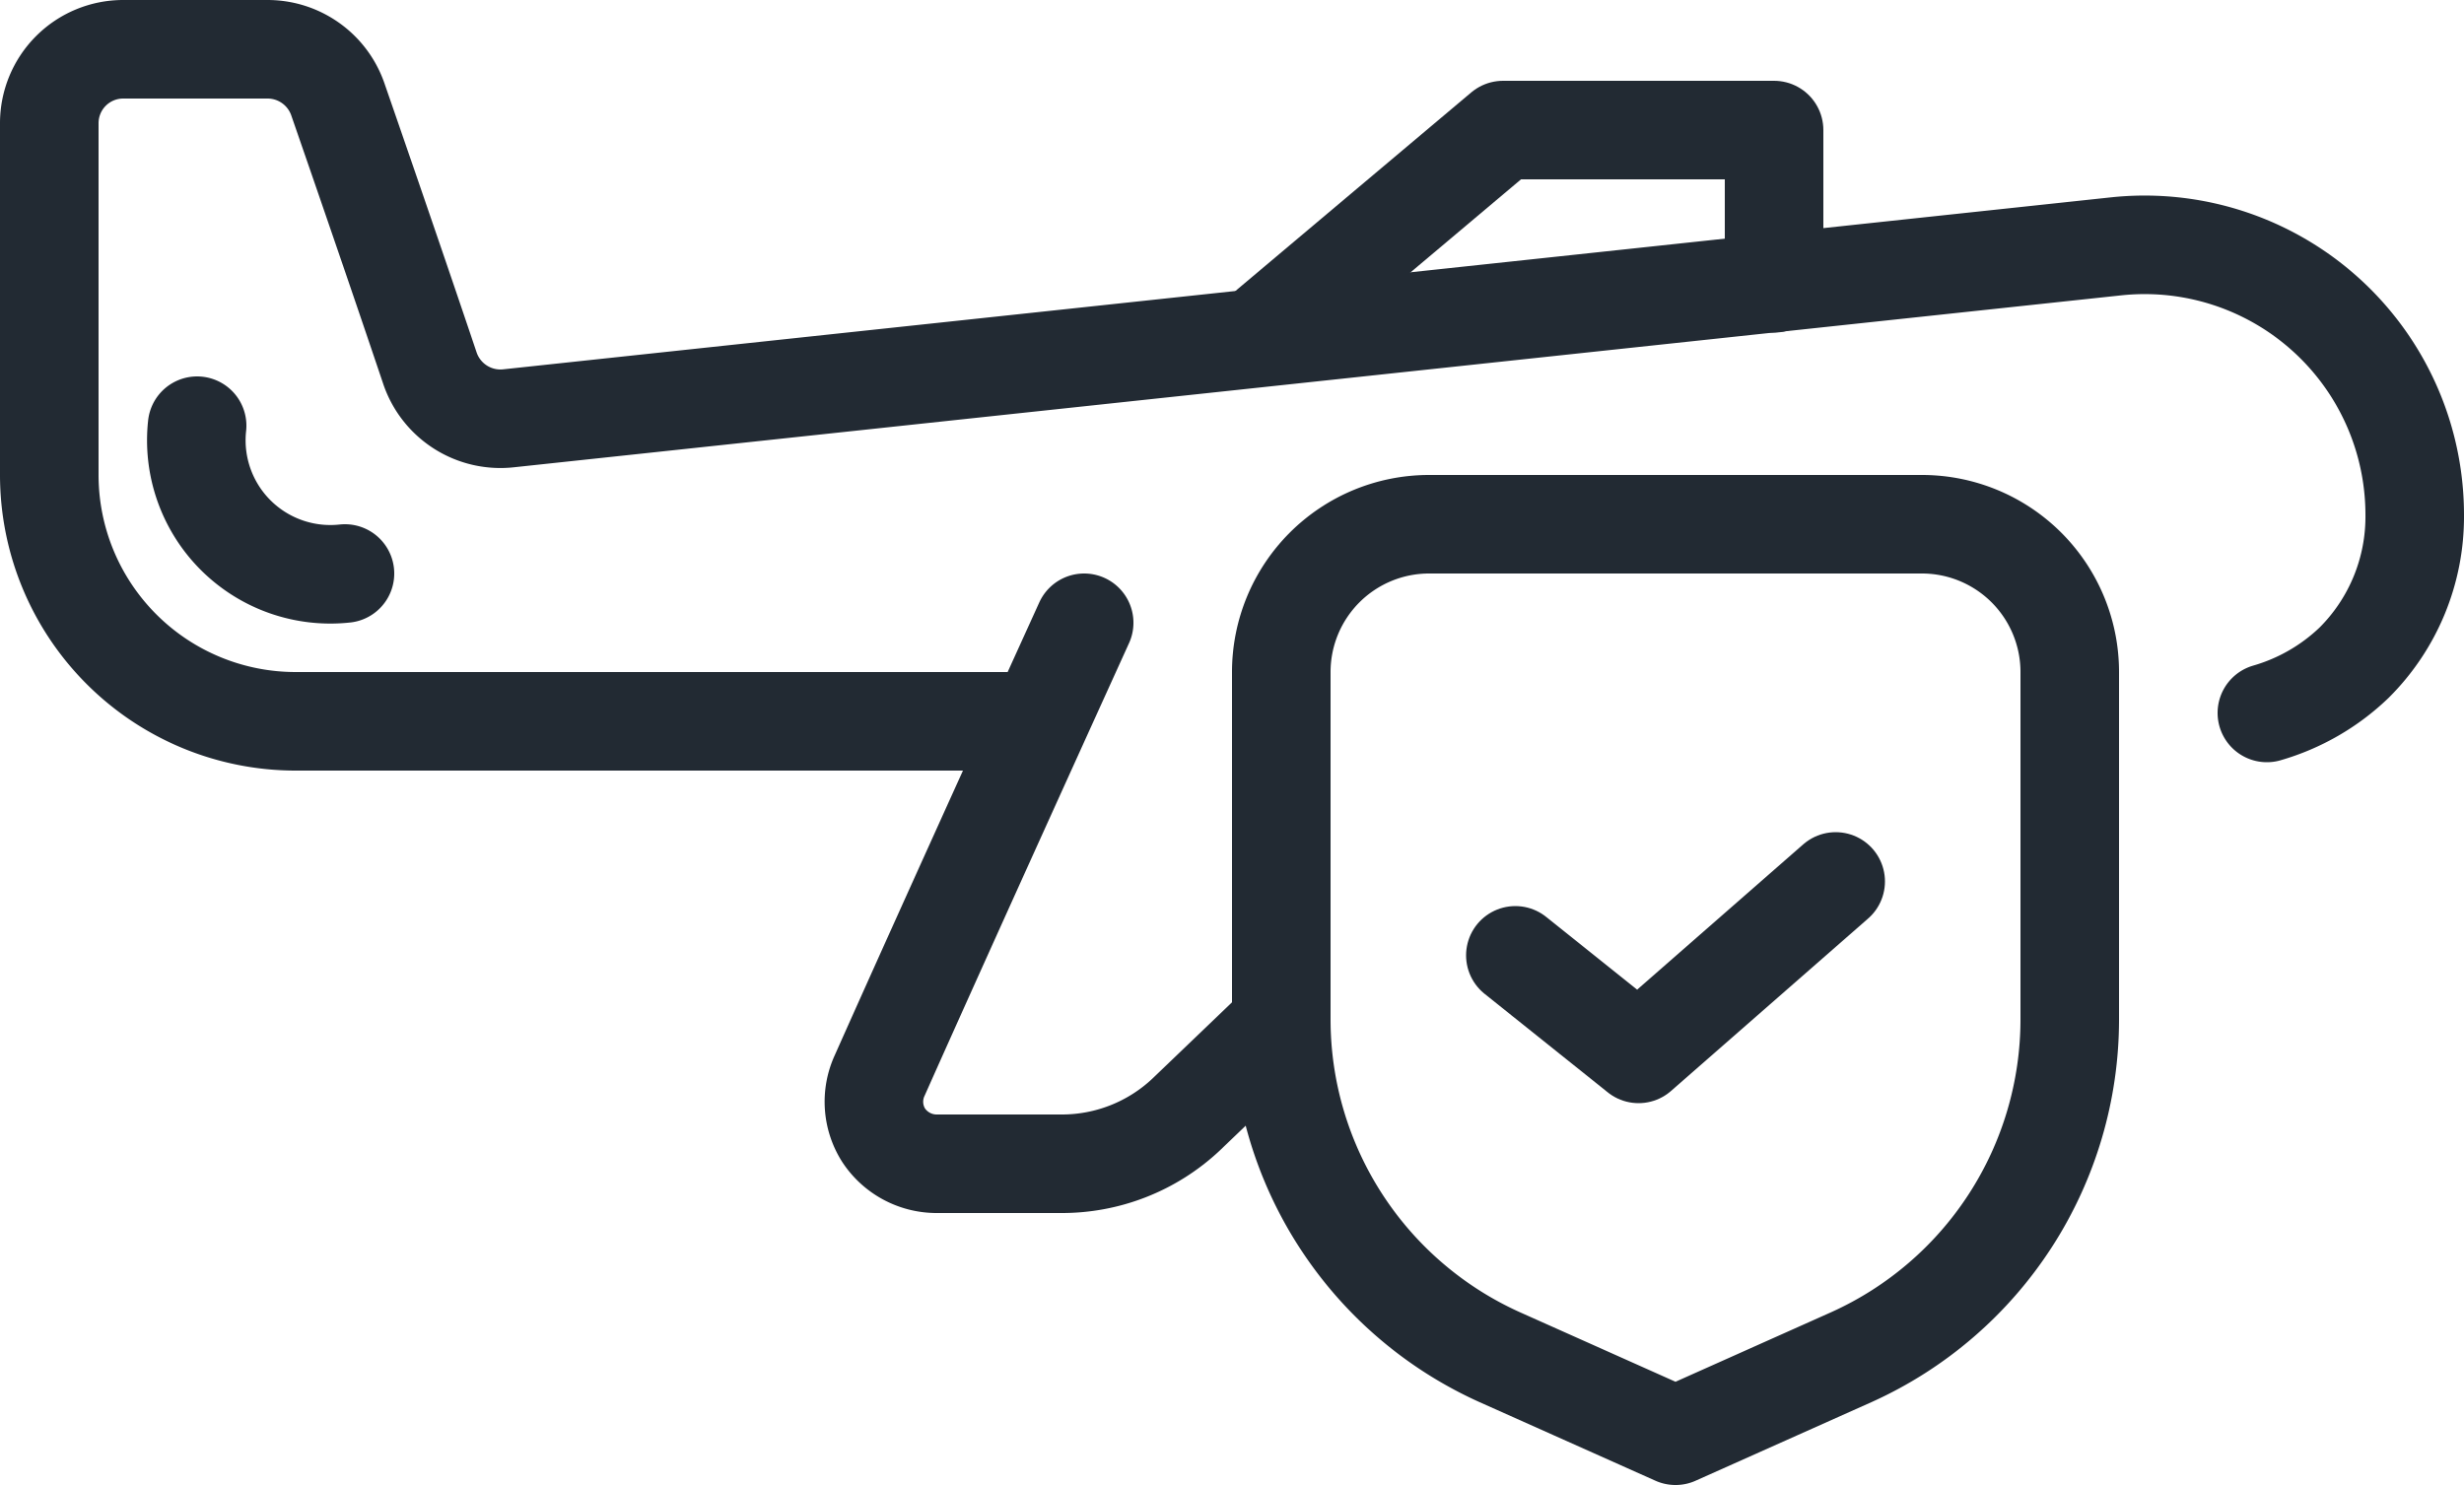
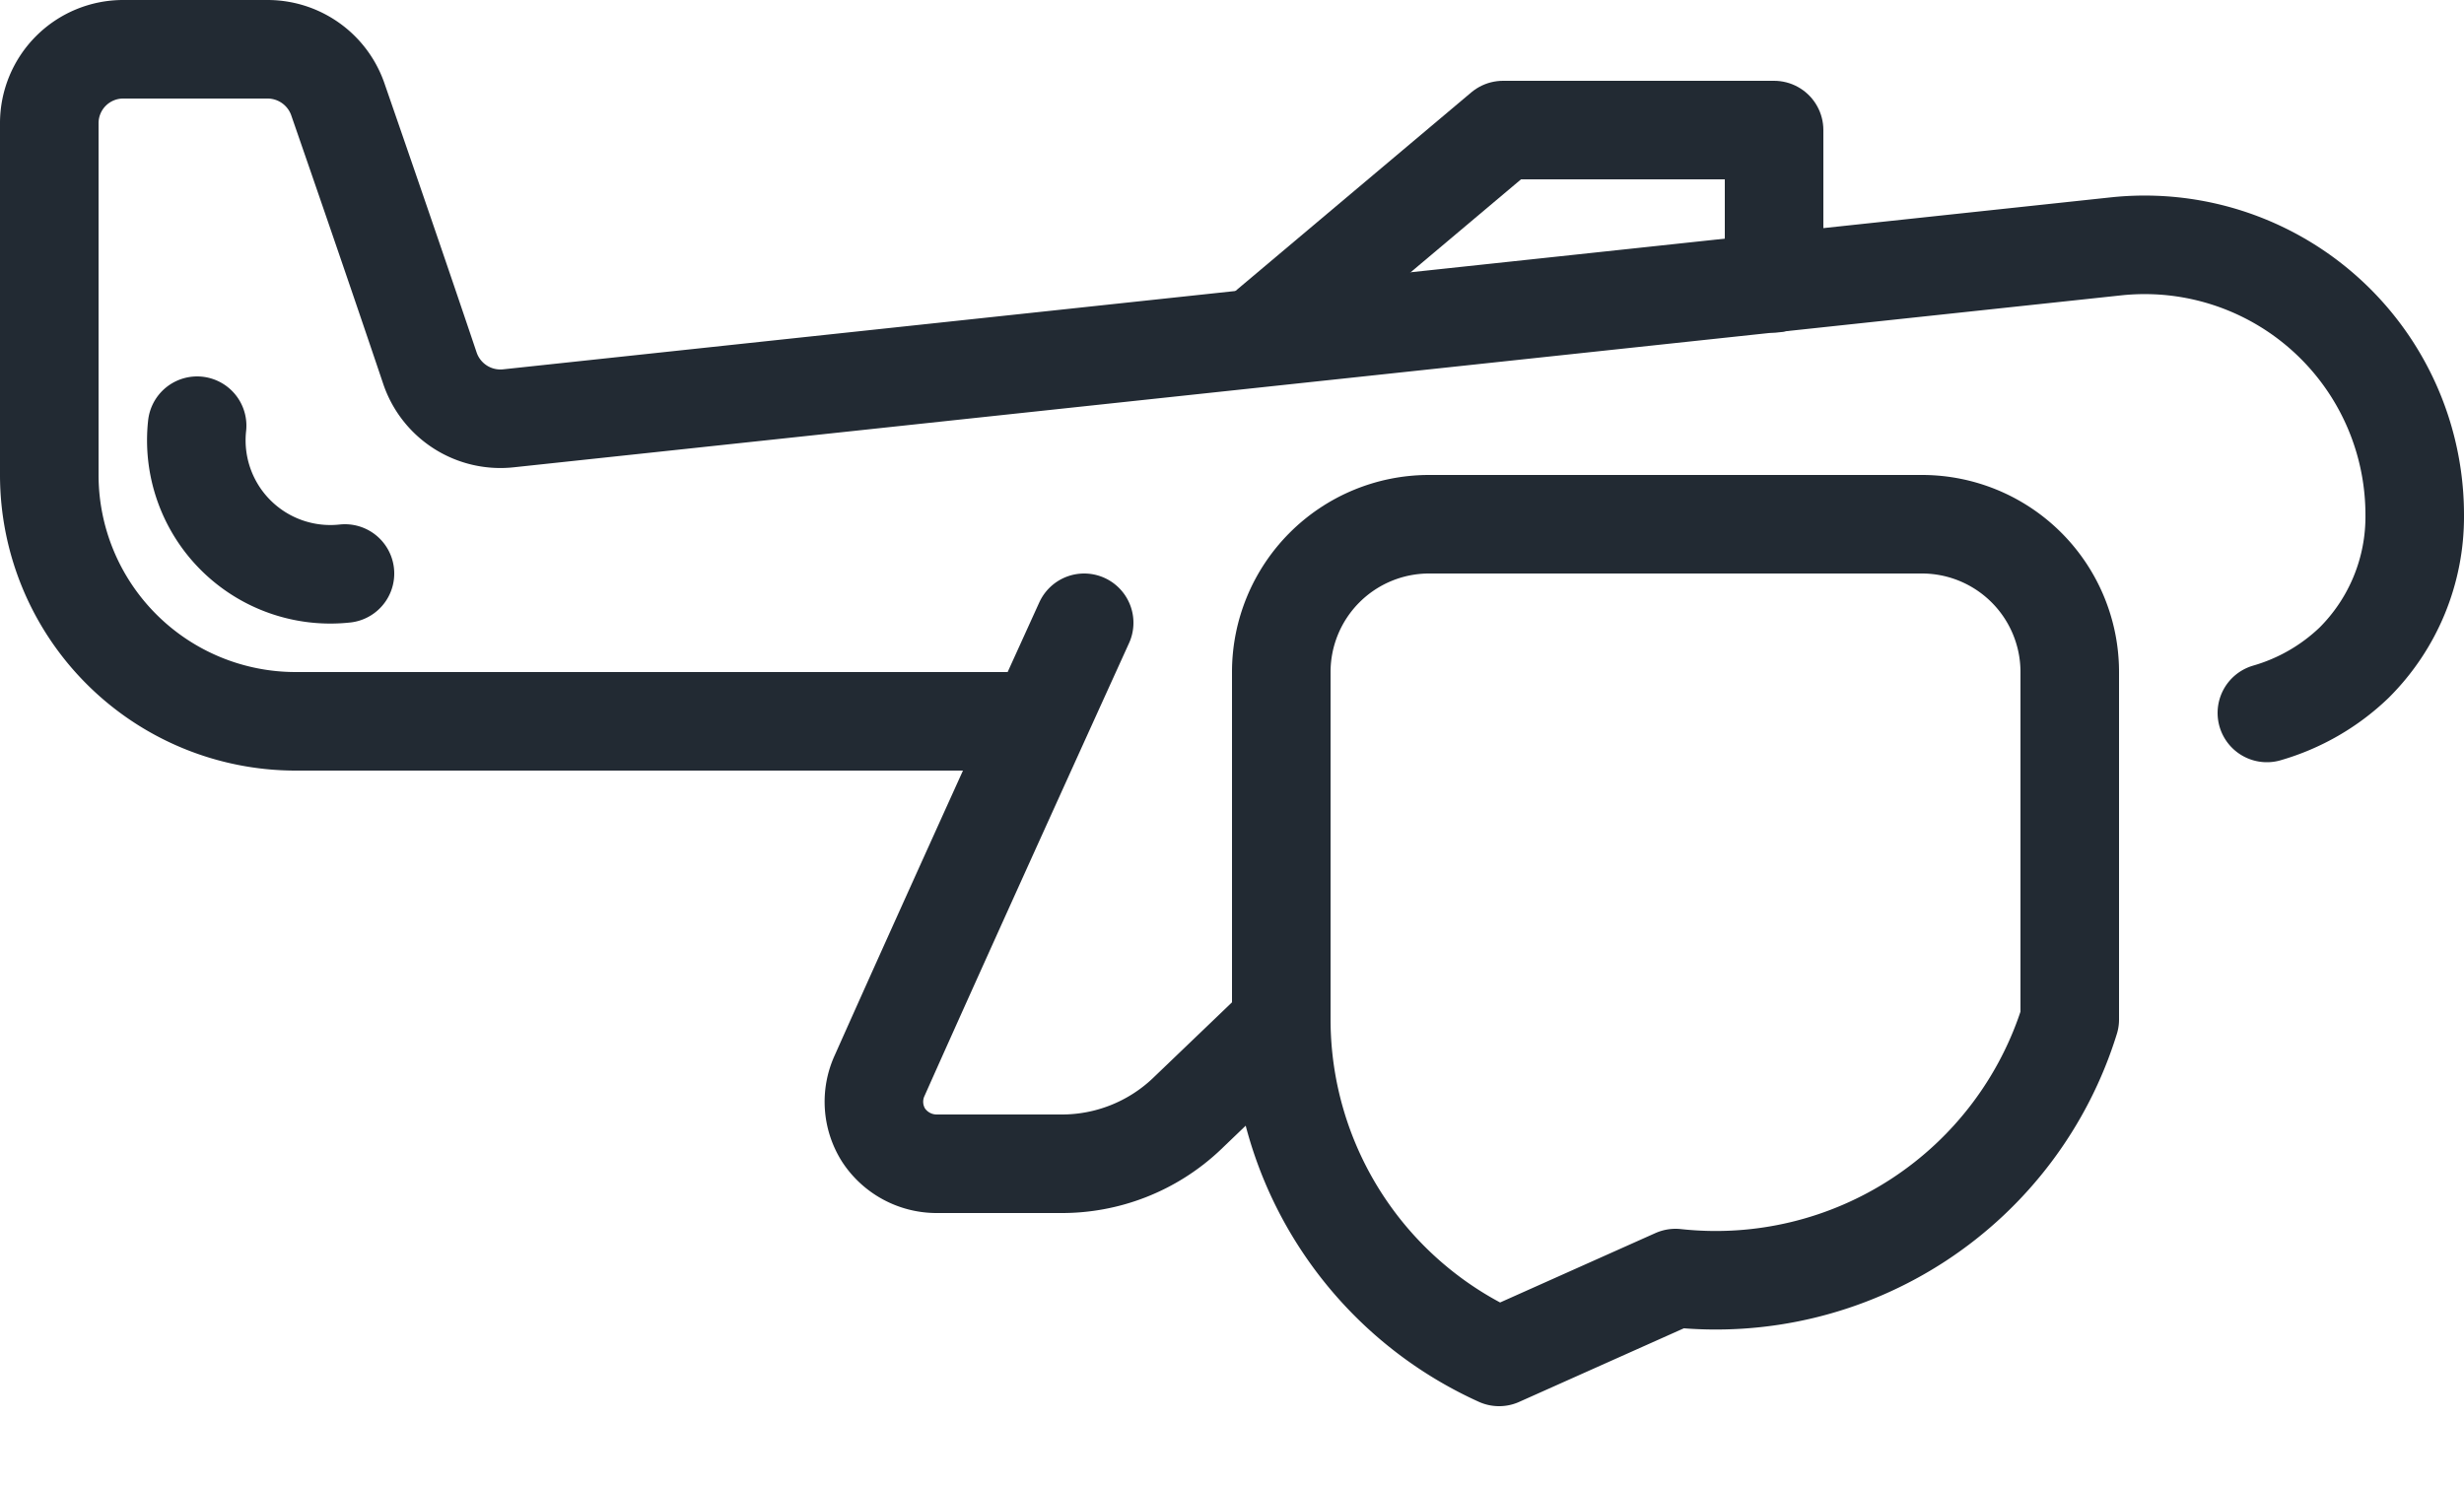
<svg xmlns="http://www.w3.org/2000/svg" viewBox="0 0 50 30.14">
  <defs>
    <style>.cls-1{fill:none;stroke:#222a33;stroke-linecap:round;stroke-linejoin:round;stroke-width:2px;}</style>
  </defs>
  <g id="Layer_2" data-name="Layer 2">
    <g id="Layer_1-2" data-name="Layer 1">
      <path class="cls-1" d="M20.5,14.64H6a5,5,0,0,1-5-5V2.5A1.5,1.5,0,0,1,2.5,1H5.43A1.51,1.51,0,0,1,6.85,2C7.29,3.27,8.06,5.5,8.73,7.49a1.51,1.51,0,0,0,1.59,1L42.94,5A5.48,5.48,0,0,1,49,10.45h0a4.18,4.18,0,0,1-1.23,3A4.26,4.26,0,0,1,46,14.47" />
      <path class="cls-1" d="M26,20.77l-1.93,1.85a3.68,3.68,0,0,1-2.55,1H19a1.29,1.29,0,0,1-1.07-.58,1.27,1.27,0,0,1-.08-1.21C19.23,18.73,22,12.64,22,12.64" />
      <polyline class="cls-1" points="36 5.75 36 2.64 30.5 2.64 25.75 6.64" />
      <path class="cls-1" d="M4,8.64a2.72,2.72,0,0,0,3,3" />
-       <path class="cls-1" d="M42,13.64a3,3,0,0,0-3-3H29a3,3,0,0,0-3,3v7.05a7.52,7.52,0,0,0,4.42,6.85L34,29.14l3.58-1.6A7.52,7.52,0,0,0,42,20.69Z" />
-       <polyline class="cls-1" points="30.75 19.39 33.25 21.39 37.25 17.89" />
+       <path class="cls-1" d="M42,13.64a3,3,0,0,0-3-3H29a3,3,0,0,0-3,3v7.05a7.52,7.52,0,0,0,4.42,6.85l3.58-1.6A7.52,7.52,0,0,0,42,20.69Z" />
    </g>
  </g>
</svg>